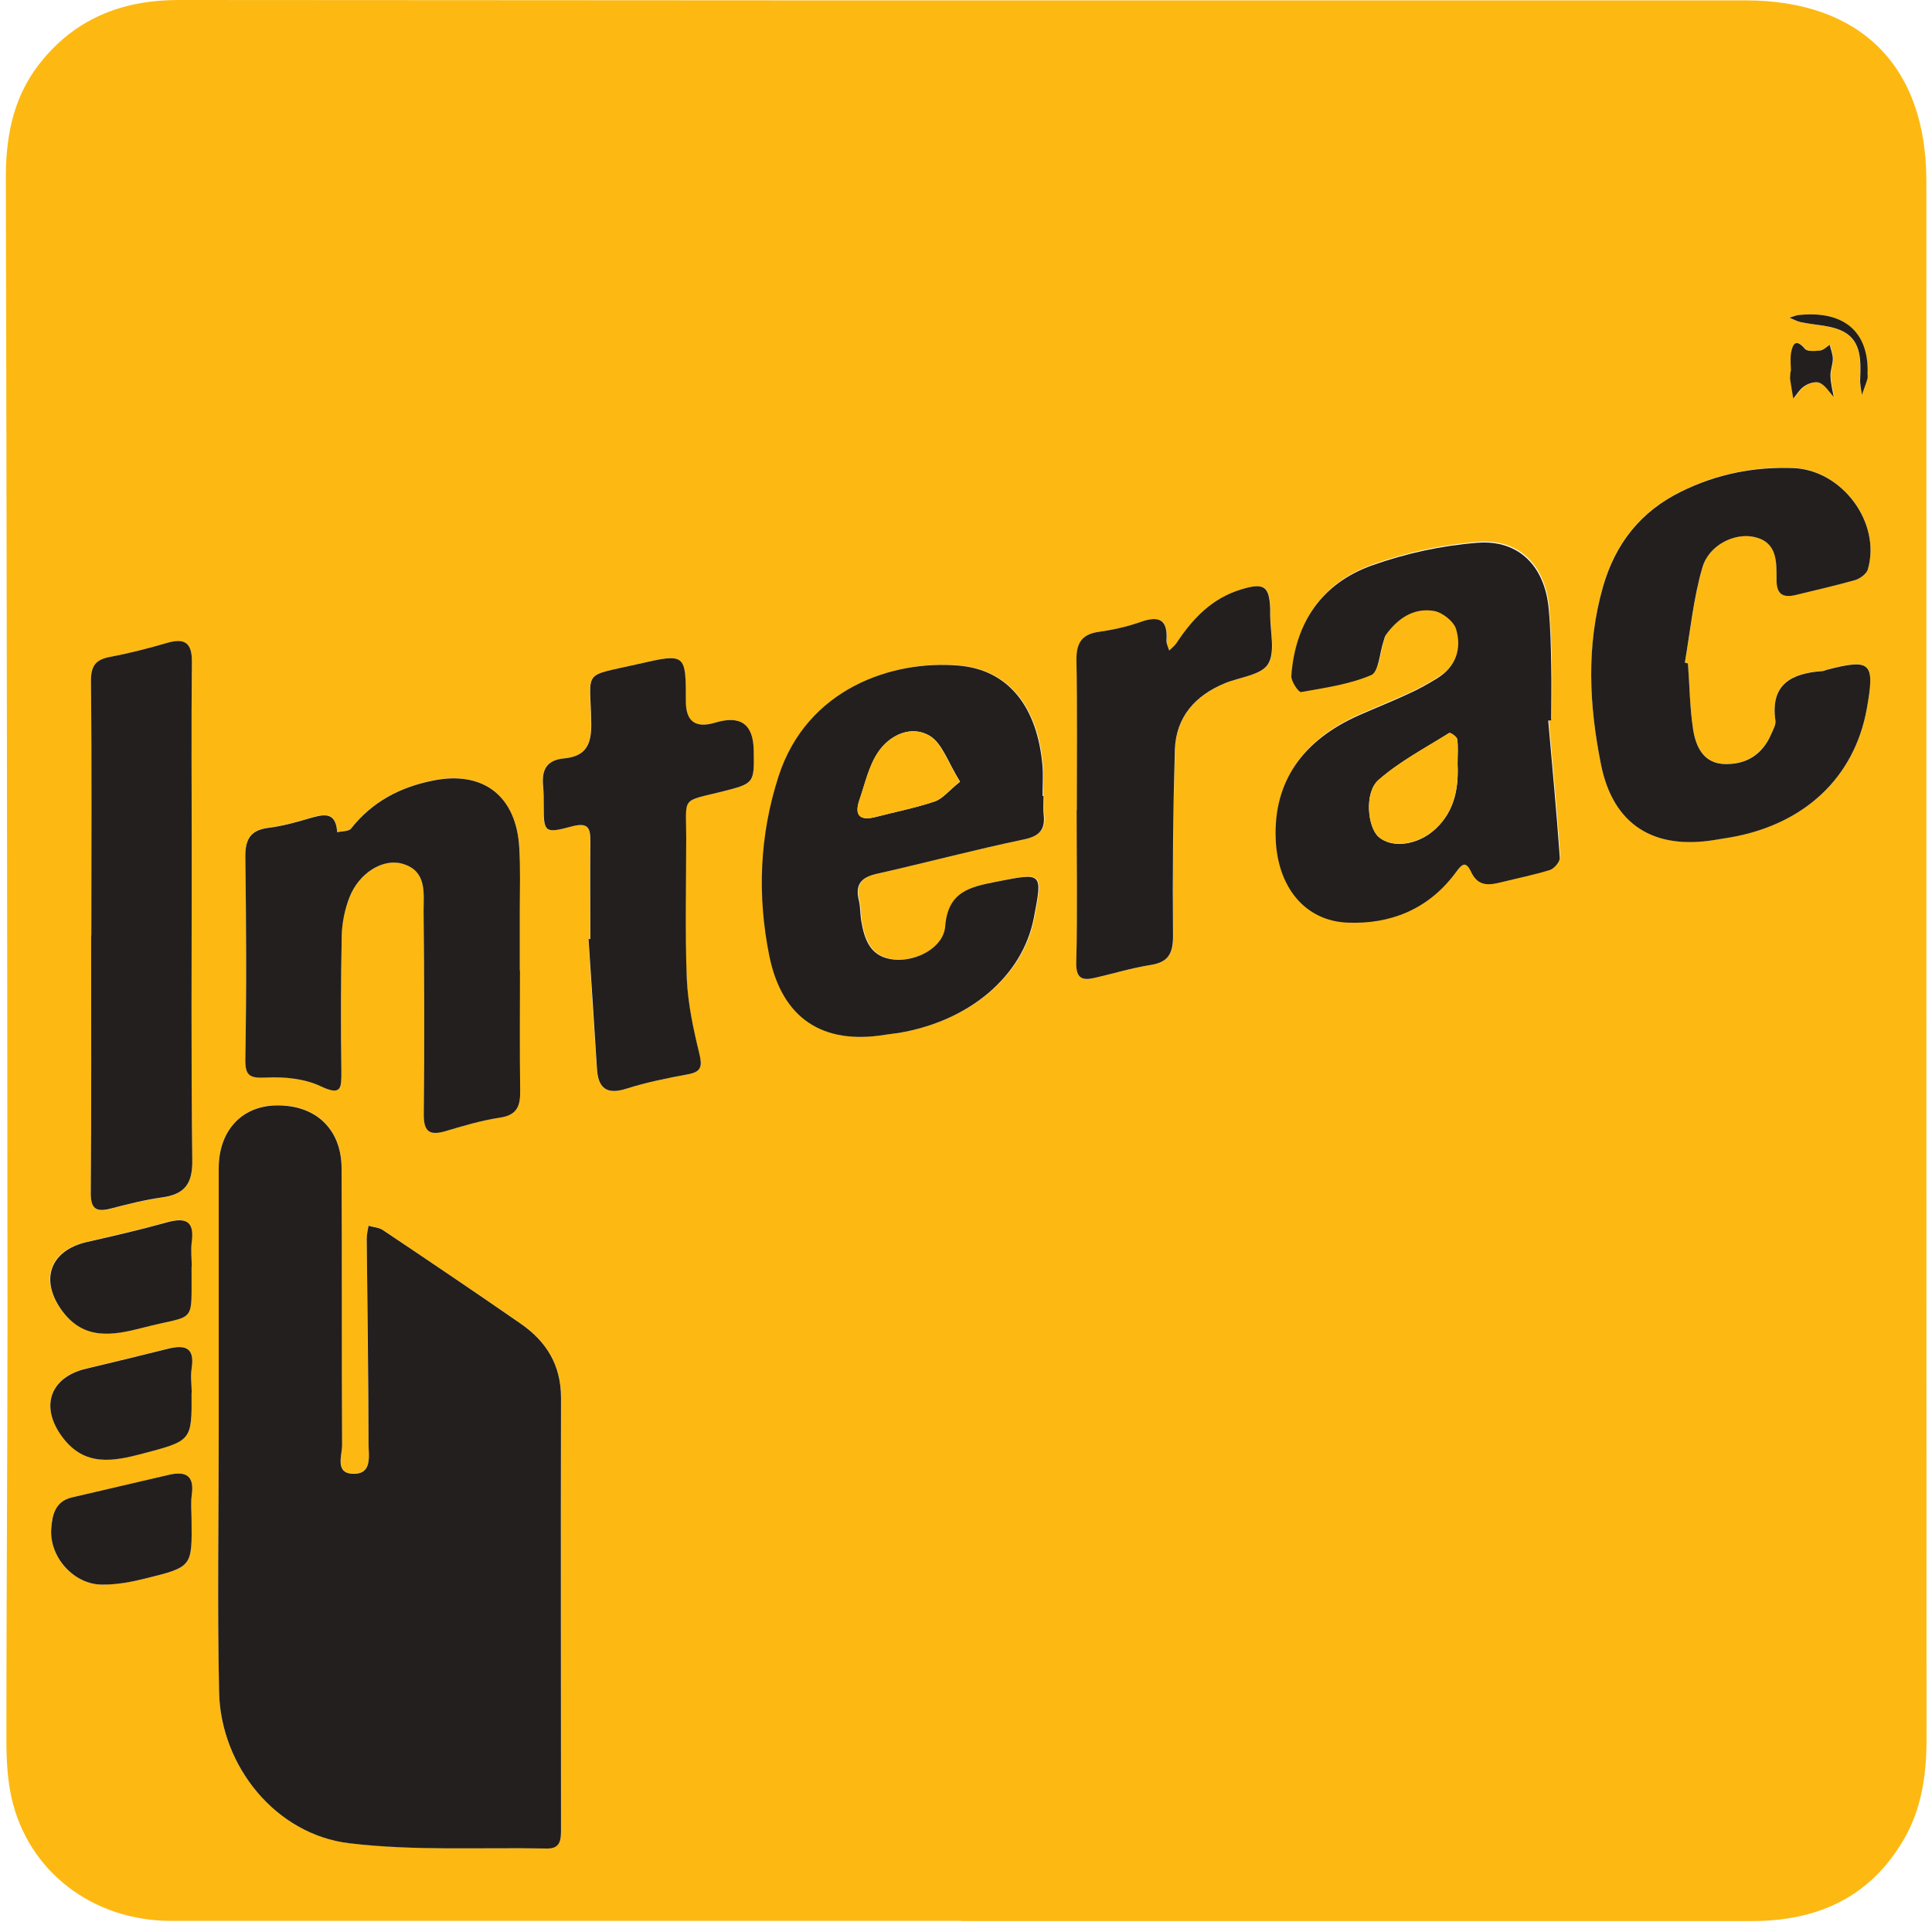
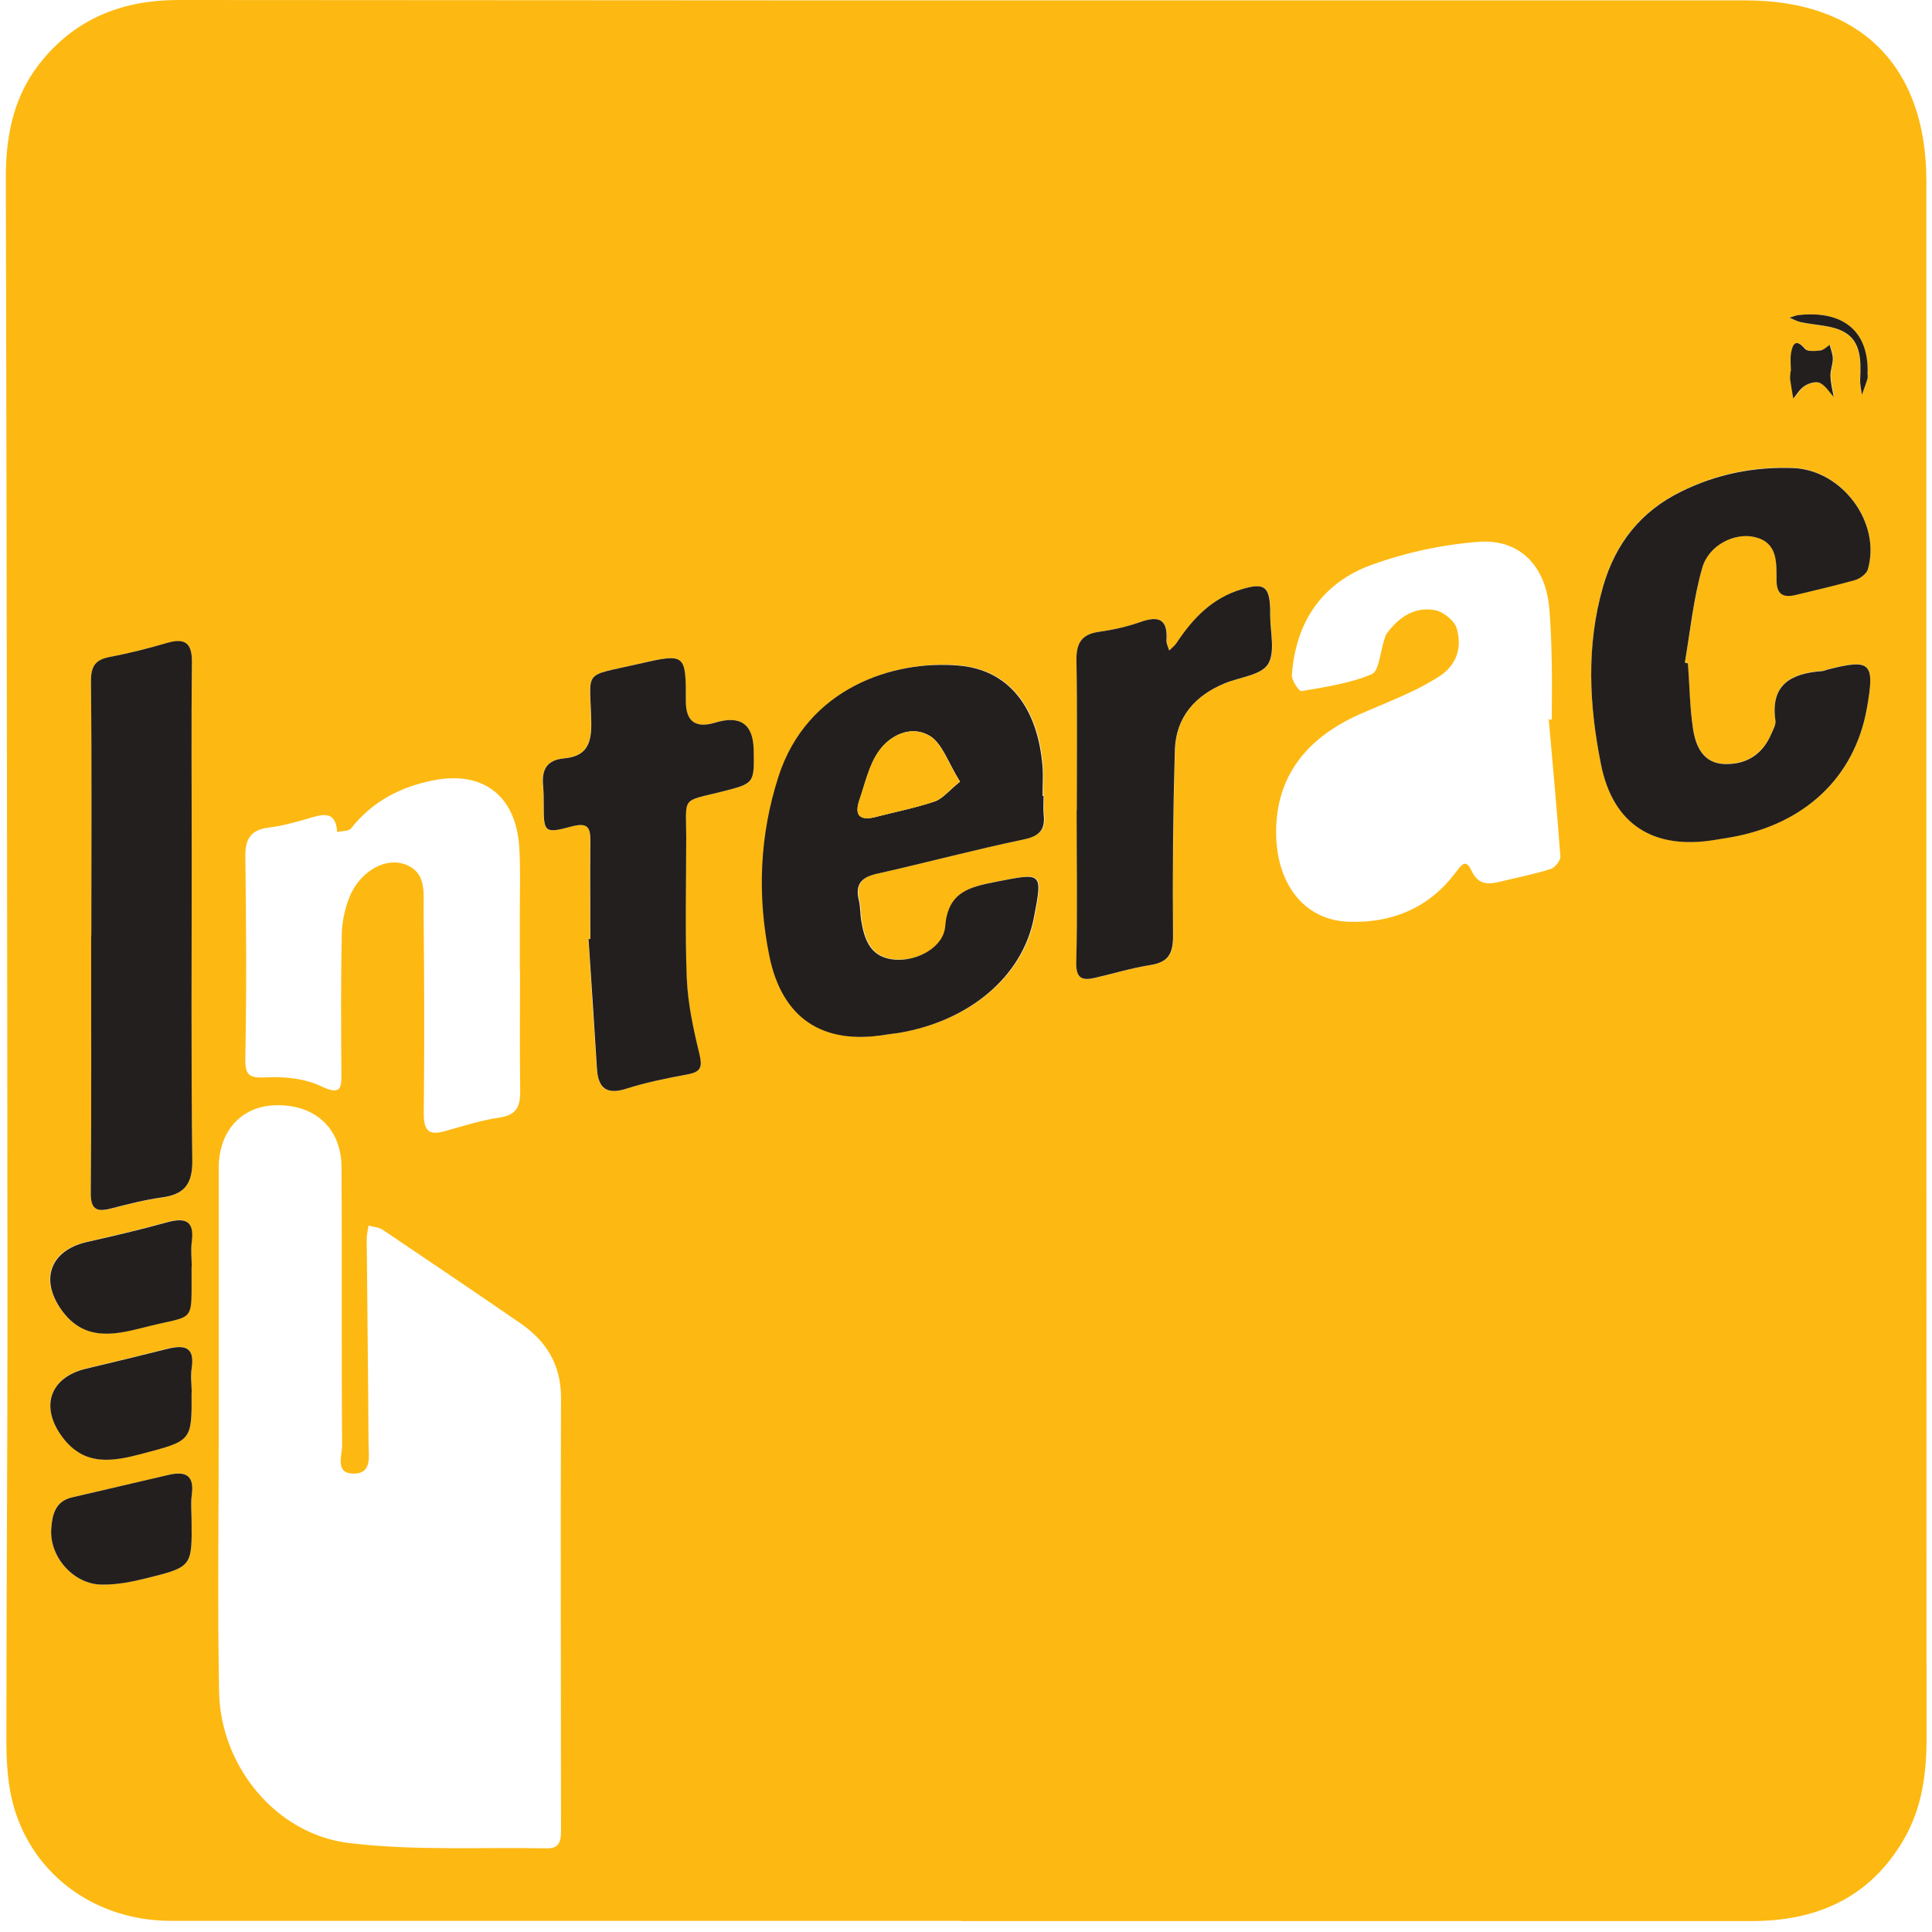
<svg xmlns="http://www.w3.org/2000/svg" fill="none" height="106" viewBox="0 0 106 106" width="106">
  <path d="m52.75 105.39c-14.45 0-28.9 0-43.35 0-4.33 0-7.86-2.72-8.77-6.76-.23-1.04-.28-2.15-.28-3.22 0-7.62.06-15.24.06-22.86-.01-20.94-.04-41.89-.09-62.83 0-2.41.47-4.62 2.07-6.5 1.94-2.3 4.47-3.22 7.41-3.22 11.7.01 23.41.01 35.11.02h50.85c6.31 0 9.93 3.6 9.93 9.91 0 28.48 0 56.97.01 85.45 0 1.95-.25 3.82-1.24 5.53-1.86 3.21-4.77 4.49-8.35 4.49-12.2 0-24.4 0-36.61 0-2.25 0-4.5 0-6.75 0zm-40.75-26.92c0 4.79-.07 9.58.02 14.36.08 4.07 3.12 7.81 7.14 8.29 3.57.43 7.22.22 10.84.29.8.02.78-.55.78-1.12 0-7.87-.03-15.74 0-23.61 0-1.81-.81-3.1-2.23-4.08-2.5-1.72-5.02-3.42-7.54-5.12-.22-.15-.52-.16-.79-.24-.03.24-.1.48-.1.72.03 3.75.08 7.49.1 11.24 0 .66.22 1.65-.81 1.65-1.06 0-.63-1-.64-1.56-.04-5.08 0-10.16-.03-15.24-.01-2.15-1.46-3.46-3.61-3.41-1.88.04-3.13 1.41-3.13 3.45v14.37zm72.94-38.98c.07 0 .13-.01.2-.02 0-1 .02-2 0-3-.02-1.04-.05-2.08-.14-3.12-.21-2.32-1.63-3.8-3.91-3.62-1.95.15-3.94.58-5.78 1.24-2.75.98-4.22 3.13-4.43 6.06-.02.3.4.92.53.89 1.3-.23 2.65-.42 3.85-.93.41-.18.46-1.21.68-1.86.04-.12.06-.25.13-.35.65-.9 1.52-1.5 2.64-1.31.46.08 1.08.57 1.21 1 .32 1.07 0 2.06-1.03 2.69-.49.3-1.01.59-1.53.83-.9.42-1.83.79-2.74 1.19-3.15 1.39-4.7 3.67-4.6 6.74.09 2.66 1.58 4.55 3.93 4.65s4.42-.72 5.89-2.67c.34-.44.57-.83.9-.12.39.83.99.74 1.67.57.89-.22 1.79-.39 2.66-.67.24-.07.55-.46.54-.68-.18-2.52-.42-5.04-.64-7.56zm-27.67 4.17s-.03 0-.04 0c0-.54.04-1.08 0-1.62-.27-3.24-1.86-5.28-4.57-5.53-3.66-.33-8.36 1.27-9.92 6.09-1.04 3.24-1.18 6.53-.5 9.84.7 3.43 2.92 4.89 6.37 4.32.25-.04.5-.06.74-.1 3.9-.66 6.79-3.12 7.4-6.3.49-2.53.48-2.49-2.03-2-1.46.29-2.69.53-2.83 2.45-.09 1.16-1.55 1.93-2.77 1.83-1.32-.11-1.67-1.06-1.84-2.15-.06-.37-.04-.75-.13-1.11-.23-.9.17-1.27 1.03-1.46 2.67-.6 5.32-1.31 8-1.87.9-.19 1.21-.55 1.11-1.4-.04-.33 0-.66 0-1zm-28.73 9.58h-.02c0-1.12 0-2.25 0-3.37s.04-2.25-.03-3.37c-.17-2.84-1.98-4.22-4.7-3.69-1.82.36-3.36 1.16-4.53 2.64-.13.16-.5.14-.76.2-.08-1.22-.82-.97-1.6-.74-.72.21-1.45.41-2.18.5-1 .13-1.27.65-1.26 1.61.05 3.66.07 7.33 0 10.99-.02.98.18 1.15 1.15 1.1 1-.05 2.11.06 2.99.48 1.16.55 1.14.07 1.13-.81-.02-2.5-.03-5 .02-7.49.01-.69.16-1.41.42-2.06.53-1.34 1.85-2.15 2.91-1.85 1.36.39 1.15 1.59 1.16 2.59.04 3.71.05 7.41.01 11.12 0 .92.25 1.23 1.16.97 1-.28 2-.6 3.02-.75.93-.14 1.12-.63 1.11-1.46-.03-2.21-.01-4.41-.01-6.62zm64.08-16.85c-.06-.02-.12-.03-.18-.05.31-1.74.48-3.52.96-5.21.36-1.24 1.8-1.94 2.89-1.67 1.24.31 1.19 1.37 1.18 2.31 0 .82.34 1.04 1.07.86 1.09-.27 2.18-.51 3.26-.82.27-.08.61-.33.68-.58.74-2.57-1.41-5.45-4.09-5.56-2.16-.09-4.21.33-6.15 1.29-2.22 1.1-3.62 2.85-4.29 5.22-.92 3.25-.76 6.52-.11 9.76.67 3.31 2.91 4.69 6.26 4.13.29-.05.57-.09.86-.14 4.07-.72 6.79-3.29 7.46-7.04.46-2.56.24-2.78-2.2-2.15-.08.02-.16.07-.24.07-1.69.12-2.86.71-2.57 2.72.03.22-.12.48-.22.71-.47 1.12-1.35 1.69-2.53 1.67-1.2-.02-1.62-.95-1.77-1.92-.18-1.18-.2-2.4-.28-3.6zm-87.62 14.94c0 4.7.02 9.4-.02 14.09 0 .89.27 1.11 1.09.9.92-.24 1.85-.48 2.8-.61 1.25-.17 1.7-.74 1.68-2.06-.08-5.57-.03-11.14-.03-16.71 0-3.53-.02-7.07.01-10.6.01-1.04-.37-1.34-1.35-1.06-1.04.29-2.08.56-3.14.77-.78.15-1.06.47-1.05 1.32.05 4.66.02 9.31.02 13.97zm27.39.19s-.07 0-.11 0c.15 2.36.3 4.73.46 7.09.07 1.06.5 1.48 1.62 1.12 1.1-.35 2.25-.58 3.39-.79.75-.14.78-.45.61-1.13-.32-1.36-.63-2.75-.69-4.14-.11-2.58-.03-5.16-.03-7.74 0-2.24-.32-1.92 1.97-2.5 1.78-.44 1.78-.43 1.73-2.31-.033-1.4-.74-1.89-2.12-1.47-1.06.327-1.593-.06-1.6-1.16 0-2.64 0-2.66-2.61-2.06-3.14.72-2.63.25-2.58 3.25.02 1.23-.34 1.82-1.49 1.93-.99.09-1.24.67-1.15 1.54.03.33.03.67.03 1 0 1.52.03 1.6 1.55 1.19.85-.23 1.03.03 1.01.81-.03 1.79 0 3.58 0 5.37zm26.69-7.07c0 2.79.04 5.57-.02 8.36-.02.89.33 1 1.02.84 1.01-.23 2.01-.54 3.03-.7.97-.15 1.27-.6 1.26-1.59-.03-3.41 0-6.81.1-10.22.05-1.81 1.11-2.99 2.76-3.66.81-.33 1.97-.44 2.35-1.04.42-.66.11-1.77.12-2.68 0-.12 0-.25 0-.37-.05-1.24-.34-1.43-1.57-1.06-1.61.48-2.68 1.61-3.57 2.95-.1.16-.26.27-.4.41-.05-.18-.17-.37-.15-.55.08-1.16-.41-1.38-1.44-1.01-.74.26-1.52.43-2.3.54-.94.14-1.21.64-1.2 1.55.04 2.74.02 5.49.02 8.23zm-48.57 25.05c0-.46-.05-.92 0-1.37.16-1.19-.37-1.35-1.38-1.07-1.44.4-2.9.74-4.36 1.07-2.04.46-2.63 2.08-1.37 3.78 1.2 1.63 2.79 1.35 4.41.93 2.98-.77 2.67-.07 2.69-3.35zm0 6.9c0-.46-.05-.92.01-1.37.17-1.15-.42-1.26-1.31-1.04-1.49.37-2.98.74-4.47 1.09-2.01.47-2.57 2.1-1.3 3.78 1.22 1.61 2.77 1.31 4.4.88 2.68-.71 2.69-.69 2.67-3.35zm0 7c0-.46-.05-.92.01-1.37.14-1.05-.3-1.35-1.27-1.11-1.77.43-3.55.82-5.32 1.24-.91.22-1.08.97-1.12 1.73-.1 1.55 1.24 3.05 2.79 3.05.82 0 1.65-.16 2.44-.35 2.5-.62 2.5-.64 2.47-3.19zm87.75-63.03c-.01.21-.04.34-.02.46.05.35.11.69.17 1.04.21-.24.38-.54.63-.7.23-.14.62-.26.83-.16.3.15.51.5.76.77-.06-.39-.17-.77-.18-1.16-.01-.31.13-.62.13-.93 0-.26-.11-.52-.17-.77-.17.11-.34.29-.52.31-.28.03-.71.07-.84-.09-.49-.58-.67-.28-.76.21-.07.36-.01.74-.01 1.02zm4.2.04c.03-2.24-1.33-3.37-3.74-3.13-.19.02-.37.1-.55.15.2.08.39.19.6.24.81.18 1.72.16 2.41.55.93.52.91 1.59.87 2.57-.01.29.06.59.09.88.11-.3.22-.59.31-.89.03-.11 0-.25 0-.37z" fill="#fdb912" />
  <g fill="#231f1f">
-     <path d="m12 78.47c0-4.79 0-9.58 0-14.37 0-2.05 1.25-3.41 3.13-3.45 2.15-.05 3.59 1.26 3.61 3.41.03 5.08 0 10.16.03 15.24 0 .56-.42 1.56.64 1.56 1.03 0 .81-.99.81-1.65-.01-3.75-.06-7.49-.1-11.24 0-.24.06-.48.1-.72.26.08.57.09.79.24 2.52 1.69 5.04 3.39 7.54 5.12 1.42.98 2.23 2.27 2.23 4.08-.02 7.87 0 15.74 0 23.61 0 .57.02 1.14-.78 1.12-3.62-.07-7.27.14-10.84-.29-4.02-.48-7.05-4.22-7.14-8.29-.1-4.79-.02-9.57-.02-14.36z" />
-     <path d="m84.94 39.49c.22 2.52.46 5.03.64 7.56.02.22-.3.6-.54.68-.87.27-1.77.45-2.66.67-.68.17-1.28.26-1.67-.57-.33-.71-.57-.32-.9.12-1.47 1.94-3.53 2.77-5.89 2.67-2.35-.1-3.85-1.99-3.93-4.65-.1-3.07 1.45-5.35 4.6-6.74.91-.4 1.84-.77 2.74-1.19.53-.24 1.04-.53 1.53-.83 1.02-.63 1.35-1.62 1.03-2.69-.13-.43-.75-.92-1.21-1-1.12-.19-1.99.41-2.64 1.31-.07.1-.09.23-.13.35-.22.64-.26 1.68-.68 1.86-1.2.51-2.55.7-3.85.93-.13.02-.55-.59-.53-.89.21-2.93 1.68-5.08 4.43-6.06 1.85-.66 3.83-1.09 5.78-1.24 2.28-.18 3.7 1.3 3.91 3.62.1 1.03.12 2.08.14 3.12.02 1 0 2 0 3-.07 0-.13.01-.2.02zm-4.97 2.44c0-.54.04-.96-.02-1.37-.02-.14-.38-.38-.44-.34-1.32.83-2.72 1.56-3.88 2.58-.78.68-.6 2.57 0 3.11.74.66 2.19.47 3.16-.46 1.05-1 1.24-2.29 1.18-3.52z" />
    <path d="m57.26 43.66c0 .33-.03.67 0 1 .1.85-.21 1.22-1.11 1.4-2.68.56-5.33 1.27-8 1.87-.86.19-1.25.55-1.03 1.46.09.36.07.74.13 1.11.18 1.09.52 2.04 1.84 2.15 1.22.1 2.68-.67 2.77-1.83.15-1.92 1.37-2.16 2.83-2.45 2.51-.49 2.52-.53 2.03 2-.62 3.18-3.5 5.64-7.4 6.3-.25.04-.5.06-.74.1-3.44.57-5.67-.89-6.37-4.32-.67-3.31-.54-6.61.5-9.84 1.55-4.83 6.26-6.42 9.92-6.09 2.71.24 4.3 2.28 4.57 5.53.04.54 0 1.08 0 1.62h.04zm-4.59-.78c-.65-1.03-.97-2.11-1.68-2.52-1-.58-2.18-.04-2.81.91-.51.76-.72 1.73-1.02 2.61-.3.86.03 1.17.9.94 1.08-.28 2.18-.5 3.23-.85.43-.15.76-.58 1.39-1.09z" />
-     <path d="m28.53 53.24c0 2.21-.02 4.41.01 6.62.01.82-.17 1.32-1.11 1.46-1.02.15-2.03.46-3.02.75-.91.26-1.17-.05-1.16-.97.04-3.71.03-7.41-.01-11.12 0-1 .19-2.2-1.16-2.59-1.07-.31-2.39.51-2.91 1.85-.25.64-.4 1.37-.42 2.06-.05 2.5-.05 5-.02 7.49 0 .88.03 1.36-1.13.81-.88-.42-2-.53-2.99-.48-.97.05-1.17-.12-1.15-1.1.07-3.66.05-7.33 0-10.99-.01-.96.26-1.48 1.26-1.61.74-.09 1.47-.29 2.18-.5.78-.22 1.52-.48 1.6.74.26-.06.63-.04.76-.2 1.17-1.48 2.7-2.28 4.53-2.64 2.72-.54 4.54.85 4.7 3.69.07 1.12.03 2.25.03 3.37v3.37h.02z" />
    <path d="m92.61 36.4c.09 1.2.1 2.41.28 3.6.15.97.57 1.9 1.77 1.92 1.19.02 2.06-.55 2.53-1.67.1-.23.25-.49.22-.71-.29-2 .88-2.6 2.57-2.72.08 0 .16-.05.24-.07 2.44-.63 2.66-.41 2.2 2.15-.68 3.75-3.4 6.32-7.46 7.04-.29.05-.57.09-.86.14-3.35.56-5.59-.81-6.26-4.13-.65-3.24-.82-6.51.11-9.76.68-2.37 2.07-4.13 4.29-5.22 1.94-.96 3.99-1.37 6.15-1.29 2.68.11 4.83 2.99 4.09 5.56-.07.24-.42.5-.68.58-1.08.31-2.17.55-3.26.82-.73.18-1.08-.04-1.07-.86 0-.95.05-2.01-1.18-2.31-1.09-.27-2.53.42-2.89 1.67-.49 1.69-.66 3.47-.96 5.21.06.02.12.03.18.05z" />
    <path d="m5.01 51.33c0-4.66.03-9.31-.02-13.97 0-.85.27-1.17 1.05-1.32 1.06-.2 2.11-.47 3.14-.77.98-.28 1.36.02 1.35 1.06-.04 3.53-.01 7.07-.01 10.6 0 5.57-.04 11.14.03 16.71.02 1.32-.42 1.89-1.68 2.06-.94.13-1.87.37-2.8.61-.82.21-1.1 0-1.09-.9.04-4.7.02-9.4.02-14.09z" />
    <path d="m32.39 51.52c0-1.79-.02-3.58 0-5.37.01-.77-.16-1.03-1.01-.81-1.52.41-1.55.33-1.55-1.19 0-.33 0-.67-.03-1-.09-.88.16-1.45 1.15-1.54 1.15-.11 1.51-.7 1.49-1.93-.05-3-.56-2.53 2.58-3.25 2.61-.6 2.61-.57 2.61 2.06 0 1.093.533 1.48 1.6 1.16 1.38-.42 2.087.07 2.12 1.47.04 1.87.04 1.86-1.73 2.31-2.28.57-1.97.25-1.97 2.5 0 2.58-.07 5.17.03 7.74.06 1.39.36 2.78.69 4.14.16.68.13.99-.61 1.13-1.14.21-2.29.44-3.39.79-1.12.36-1.56-.06-1.62-1.12-.15-2.36-.3-4.73-.46-7.09h.11z" />
    <path d="m59.08 44.45c0-2.74.03-5.49-.02-8.23-.01-.9.26-1.41 1.2-1.55.78-.11 1.56-.28 2.3-.54 1.03-.37 1.52-.15 1.44 1.01-.01.18.1.37.15.55.13-.13.29-.25.4-.41.89-1.35 1.96-2.47 3.57-2.95 1.23-.37 1.52-.17 1.57 1.06v.37c0 .91.29 2.02-.12 2.68-.38.6-1.54.71-2.35 1.04-1.64.67-2.7 1.85-2.76 3.66-.1 3.41-.13 6.81-.1 10.22 0 .99-.28 1.44-1.26 1.59-1.02.16-2.02.47-3.03.7-.69.16-1.04.04-1.02-.84.07-2.78.02-5.57.02-8.36z" />
    <path d="m10.51 69.5c-.02 3.28.3 2.57-2.69 3.35-1.63.42-3.21.7-4.41-.93-1.25-1.7-.66-3.32 1.37-3.78 1.46-.33 2.92-.67 4.36-1.07 1.01-.28 1.54-.12 1.38 1.07-.06.45 0 .91 0 1.37z" />
    <path d="m10.51 76.4c.02 2.66.01 2.64-2.67 3.35-1.63.43-3.18.73-4.4-.88-1.27-1.68-.71-3.31 1.3-3.78 1.49-.35 2.98-.72 4.47-1.09.9-.22 1.48-.11 1.31 1.04-.07.45-.01.91 0 1.37z" />
    <path d="m10.51 83.4c.03 2.55.03 2.57-2.47 3.19-.8.2-1.63.36-2.44.35-1.55 0-2.89-1.51-2.79-3.05.05-.76.21-1.51 1.12-1.73 1.77-.42 3.55-.82 5.32-1.24.97-.23 1.42.06 1.27 1.11-.06.45-.01.91-.01 1.37z" />
    <path d="m98.26 20.37c0-.28-.05-.67.01-1.02.09-.49.27-.79.76-.21.13.16.56.12.84.09.18-.02.35-.2.52-.31.06.26.17.51.17.77 0 .31-.14.62-.13.93.01.39.11.78.18 1.16-.25-.27-.45-.62-.76-.77-.21-.1-.6.01-.83.16-.26.16-.43.46-.63.7-.06-.35-.12-.69-.17-1.04-.02-.12.01-.25.02-.46z" />
    <path d="m102.46 20.41c0 .12.03.26 0 .37-.09.3-.21.6-.31.89-.03-.29-.11-.59-.09-.88.04-.98.06-2.05-.87-2.57-.69-.39-1.6-.37-2.41-.55-.21-.05-.4-.16-.6-.24.18-.05.36-.14.55-.15 2.41-.24 3.77.89 3.74 3.13z" />
  </g>
-   <path d="m79.97 41.92c.05 1.23-.13 2.53-1.18 3.52-.97.92-2.43 1.12-3.16.46-.6-.54-.78-2.43 0-3.11 1.16-1.02 2.56-1.75 3.88-2.58.06-.04.42.2.44.34.06.4.02.82.02 1.37z" fill="#fdb912" />
  <path d="m52.67 42.88c-.62.5-.96.94-1.39 1.09-1.05.36-2.15.57-3.23.85-.88.23-1.2-.07-.9-.94.31-.89.51-1.86 1.02-2.61.64-.94 1.81-1.49 2.81-.91.71.41 1.03 1.5 1.68 2.52z" fill="#fdb912" />
</svg>